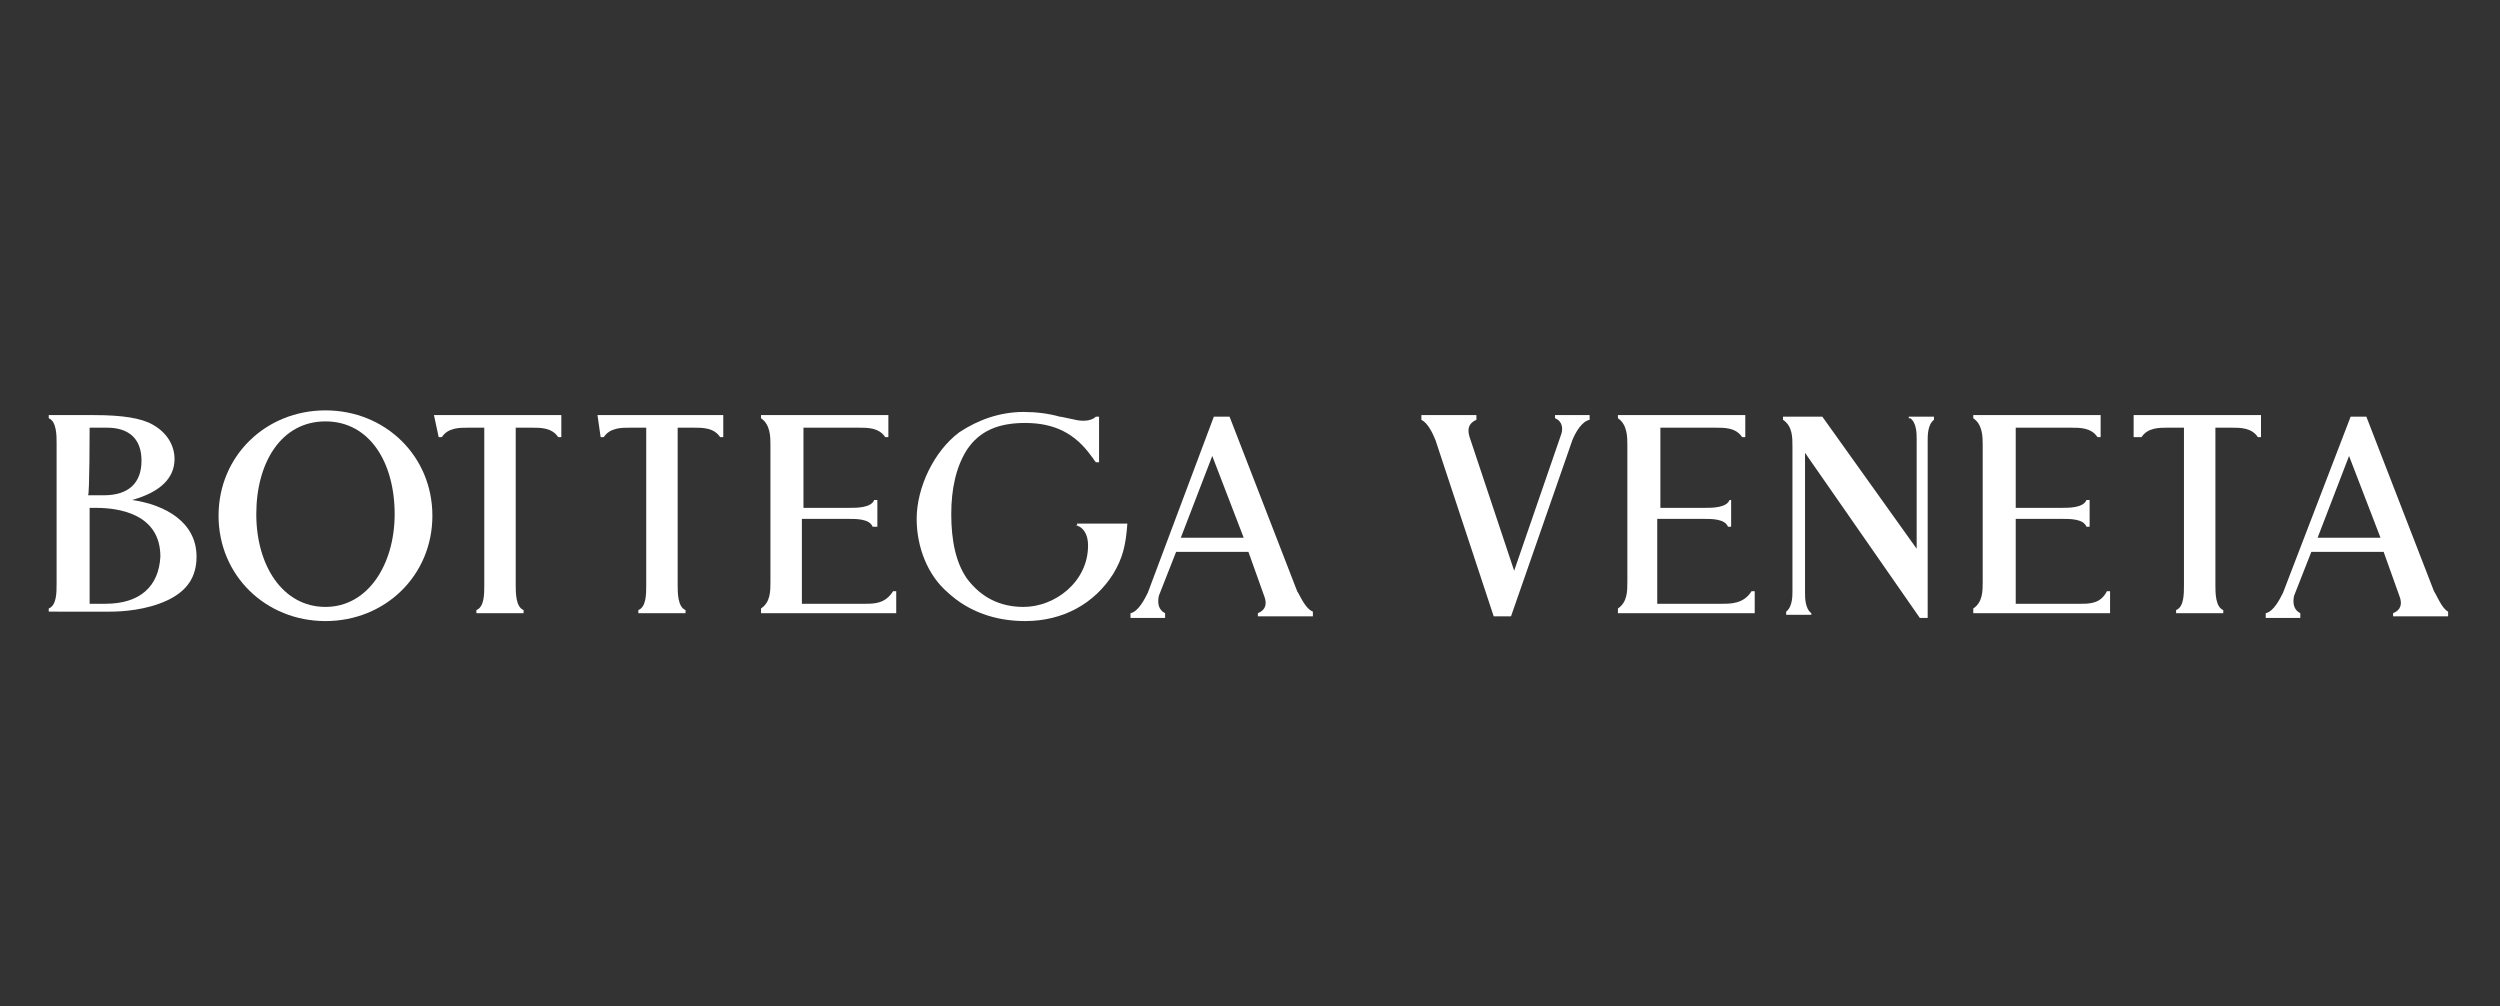
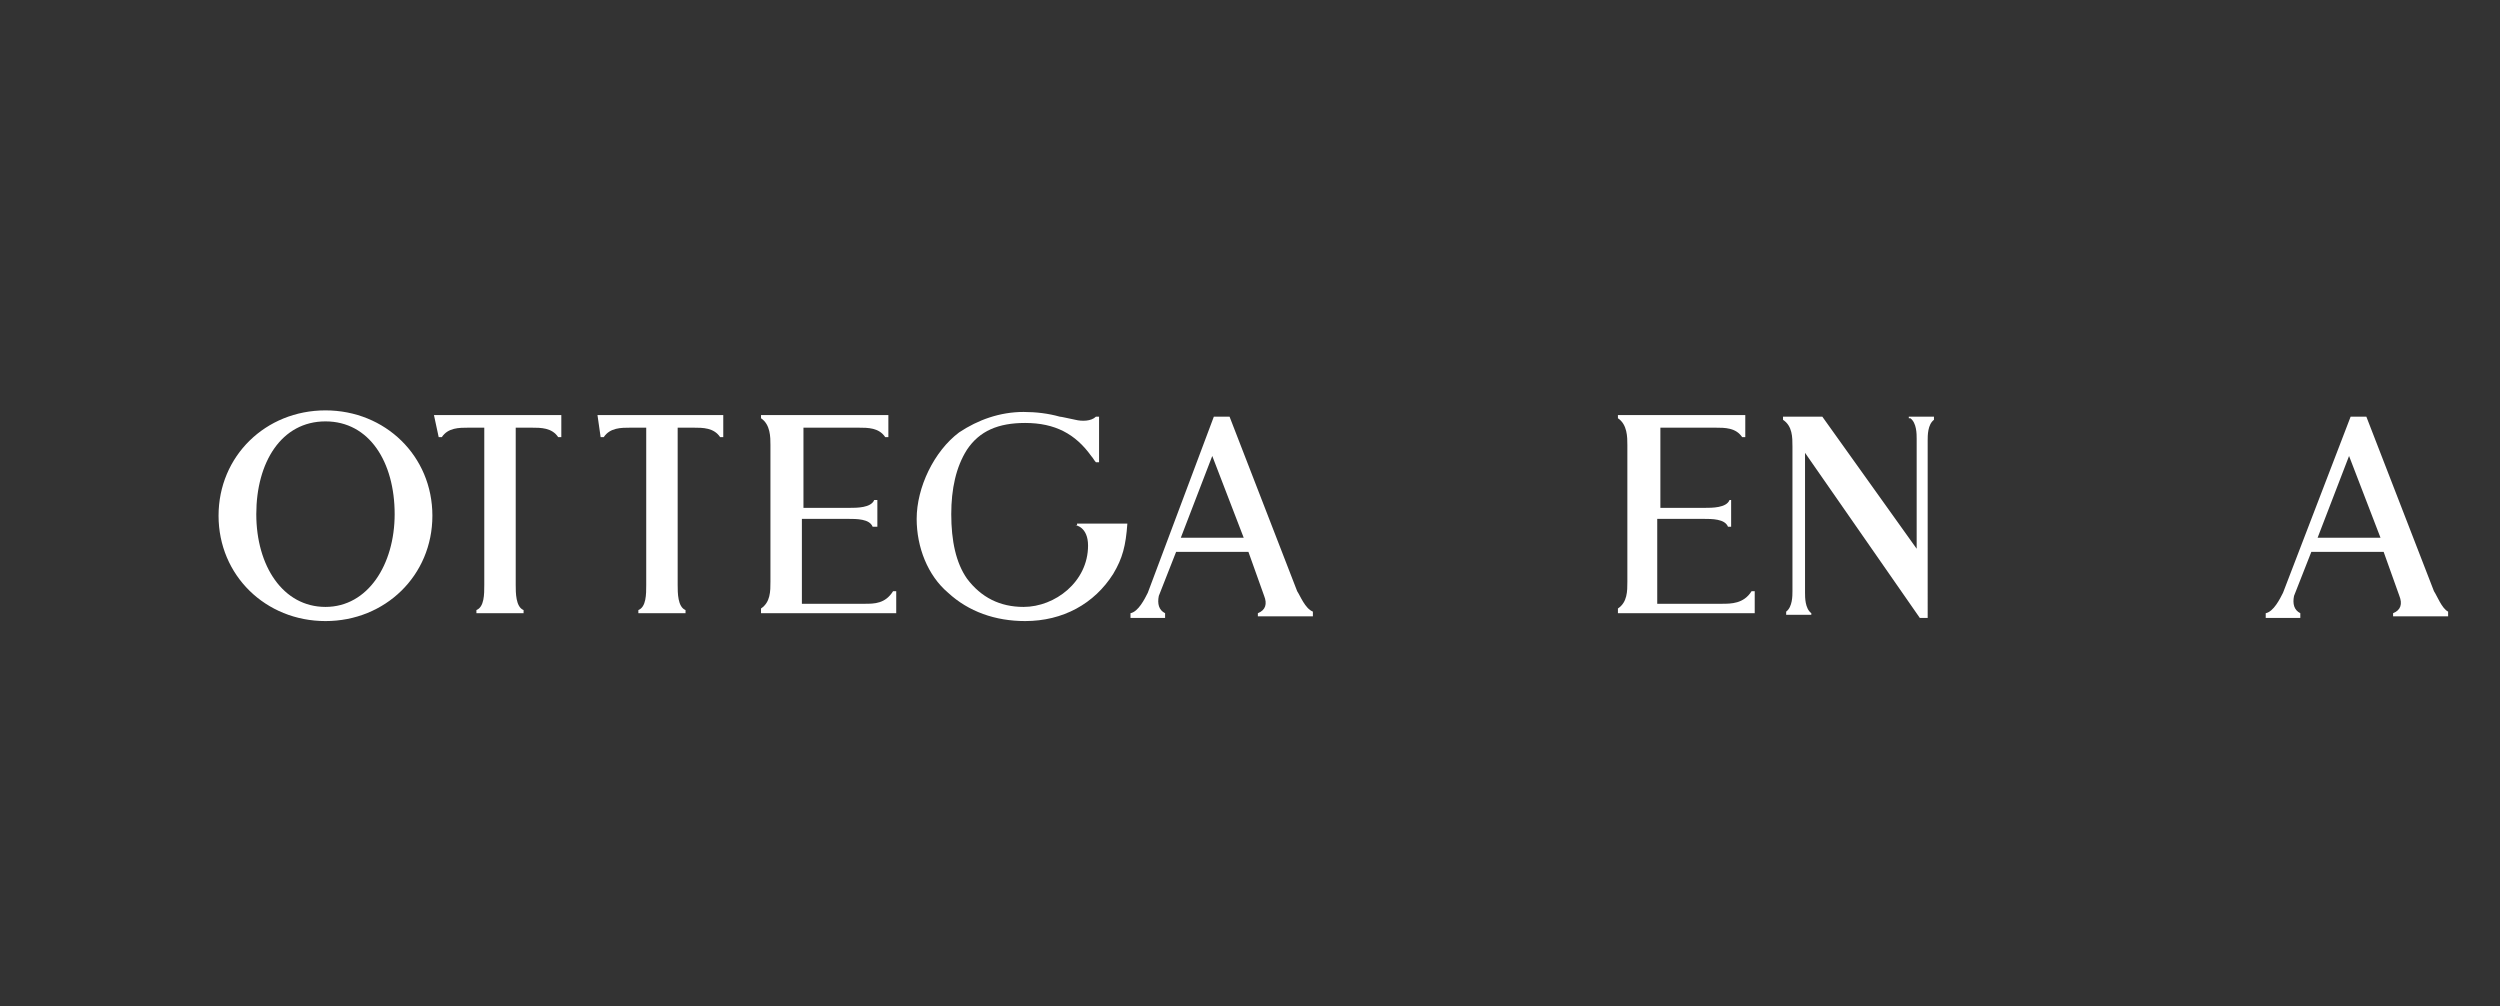
<svg xmlns="http://www.w3.org/2000/svg" version="1.1" id="Livello_1" x="0px" y="0px" viewBox="0 0 159 64" style="enable-background:new 0 0 159 64;" xml:space="preserve">
  <rect x="0" y="0" width="159" height="64" fill="#333333" stroke="none" />
  <style type="text/css">
	.st0{fill:#FFFFFF;}
</style>
  <g id="Layer_1">
    <g>
      <path class="st0" d="M20.7,38.6c-2.7,0-4.4-2.6-4.4-5.9s1.6-5.9,4.4-5.9s4.4,2.6,4.4,5.9C25.1,35.9,23.4,38.6,20.7,38.6     M20.7,26.1c-3.8,0-6.8,2.9-6.8,6.7s3,6.7,6.8,6.7s6.8-2.9,6.8-6.7S24.5,26.1,20.7,26.1" />
-       <path class="st0" d="M6.7,38.4h-1v-6.1h0.4c1.5,0,4.1,0.4,4.1,3.1C10.1,37.3,8.9,38.4,6.7,38.4 M5.7,27.2h1.1    c1.4,0,2.2,0.7,2.2,2.1c0,1.4-0.8,2.2-2.4,2.2h-1C5.7,31.5,5.7,27.2,5.7,27.2z M8.4,31.8c1.8-0.5,2.7-1.4,2.7-2.6    c0-0.9-0.5-1.7-1.4-2.2c-0.7-0.4-1.9-0.6-3.7-0.6H3.1v0.2c0.5,0.2,0.5,1.1,0.5,1.6v8.9c0,0.6,0,1.4-0.5,1.6v0.2H7    c0.8,0,2.3-0.1,3.6-0.7c1.3-0.6,1.9-1.5,1.9-2.8C12.5,33.2,10.5,32.1,8.4,31.8" />
      <path class="st0" d="M27.9,27.8h0.2c0.4-0.6,1.1-0.6,1.7-0.6h1v10l0,0c0,0.6,0,1.4-0.5,1.6v0.2h3v-0.2c-0.5-0.2-0.5-1.1-0.5-1.6    l0,0v-10h1c0.6,0,1.3,0,1.7,0.6h0.2v-1.4h-8.1L27.9,27.8L27.9,27.8z" />
      <path class="st0" d="M38.2,27.8h0.2c0.4-0.6,1.1-0.6,1.7-0.6h1v10l0,0c0,0.6,0,1.4-0.5,1.6v0.2h3v-0.2c-0.5-0.2-0.5-1.1-0.5-1.6    l0,0v-10h1c0.6,0,1.3,0,1.7,0.6h0.2v-1.4H38L38.2,27.8L38.2,27.8z" />
-       <path class="st0" d="M136,27.8h0.2c0.4-0.6,1.1-0.6,1.7-0.6h1v10l0,0c0,0.6,0,1.4-0.5,1.6v0.2h3v-0.2c-0.5-0.2-0.5-1.1-0.5-1.6    l0,0v-10h1c0.6,0,1.3,0,1.7,0.6h0.2v-1.4h-8.1v1.4H136z" />
      <path class="st0" d="M55,38.4H51V33l0,0h2.9c0.6,0,1.4,0,1.6,0.5h0.3v-1.7h-0.2c-0.2,0.5-1.1,0.5-1.6,0.5h-2.9v-5.1h3.5    c0.6,0,1.3,0,1.7,0.6h0.2v-1.4h-8.1v0.2c0.6,0.4,0.6,1.2,0.6,1.7v8.7c0,0.6,0,1.3-0.6,1.7V39H57v-1.4h-0.2    C56.3,38.4,55.6,38.4,55,38.4" />
      <path class="st0" d="M109.5,38.4h-4.1V33l0,0h2.9c0.6,0,1.4,0,1.6,0.5h0.2v-1.7H110c-0.2,0.5-1.1,0.5-1.6,0.5h-2.8v-5.1h3.5    c0.6,0,1.3,0,1.7,0.6h0.2v-1.4h-8.1v0.2c0.6,0.4,0.6,1.2,0.6,1.7v8.7c0,0.6,0,1.3-0.6,1.7V39h8.7v-1.4h-0.2    C110.9,38.4,110.1,38.4,109.5,38.4" />
-       <path class="st0" d="M132.3,38.4h-4.1V33l0,0h2.9c0.6,0,1.4,0,1.6,0.5h0.2v-1.7h-0.2c-0.2,0.5-1.1,0.5-1.6,0.5h-2.9v-5.1h3.5    c0.6,0,1.3,0,1.7,0.6h0.2v-1.4h-8.1v0.2c0.6,0.4,0.6,1.2,0.6,1.7v8.7c0,0.6,0,1.3-0.6,1.7V39h8.7v-1.4H134    C133.6,38.4,132.9,38.4,132.3,38.4" />
      <path class="st0" d="M75.1,34.2l2-5.2l2,5.2H75.1z M82.5,37.6l-4.3-11.1l0,0h-1L73,37.7c-0.2,0.4-0.6,1.2-1.1,1.3v0.3h2.2V39    c-0.4-0.2-0.5-0.6-0.4-1.1l1.1-2.8h4.6l1,2.8c0.2,0.5,0.1,0.9-0.4,1.1v0.2h3.5v-0.3C83,38.7,82.7,37.9,82.5,37.6" />
      <path class="st0" d="M68.4,33.4c0,0,0.8,0.1,0.8,1.3c0,2.3-2.1,3.9-4.1,3.9c-1.5,0-2.7-0.6-3.6-1.8c-0.7-1-1-2.4-1-4.1    c0-1.6,0.3-3,1-4.1c0.8-1.2,2-1.7,3.7-1.7c1.9,0,3.2,0.7,4.2,2.1c0.1,0.1,0.2,0.3,0.3,0.4h0.2v-2.9h-0.2c-0.3,0.3-0.9,0.3-1.3,0.2    c-0.5-0.1-0.9-0.2-1-0.2c-0.7-0.2-1.5-0.3-2.3-0.3c-1.5,0-2.9,0.5-4.1,1.3c-1.6,1.2-2.7,3.5-2.7,5.5c0,1.8,0.7,3.6,2,4.7    c1.3,1.2,3,1.8,4.9,1.8c2.4,0,4.4-1.1,5.6-3c0.6-1,0.8-1.8,0.9-3.2h-3.2V33.4L68.4,33.4z" />
      <path class="st0" d="M147.4,34.2l2-5.2l2,5.2H147.4z M154.8,37.6l-4.3-11.1l0,0h-1l-4.3,11.2c-0.2,0.4-0.6,1.2-1.1,1.3v0.3h2.2V39    c-0.4-0.2-0.5-0.6-0.4-1.1l1.1-2.8h4.6l1,2.8c0.2,0.5,0.1,0.9-0.4,1.1v0.2h3.5v-0.3C155.3,38.7,155,37.9,154.8,37.6" />
-       <path class="st0" d="M98.9,26.6c0.5,0.2,0.5,0.7,0.4,1l-3,8.7l-2.8-8.4c-0.1-0.3-0.3-0.9,0.4-1.2v-0.3h-3.5v0.3    c0.4,0.2,0.7,0.8,0.9,1.3L95,39.2h1.1L100,28c0.2-0.5,0.6-1.2,1.1-1.3v-0.3h-2.2V26.6L98.9,26.6z" />
      <path class="st0" d="M121.5,26.6c0.4,0.3,0.4,1,0.4,1.3v7l-6-8.4l0,0h-2.5v0.2c0.6,0.4,0.6,1.1,0.6,1.7v9.2c0,0.3,0,1-0.4,1.3v0.2    h1.6V39c-0.4-0.3-0.4-1-0.4-1.3v-8.9l7.3,10.5h0.5V28c0-0.3,0-1,0.4-1.3v-0.2h-1.6v0.1H121.5z" />
    </g>
  </g>
</svg>